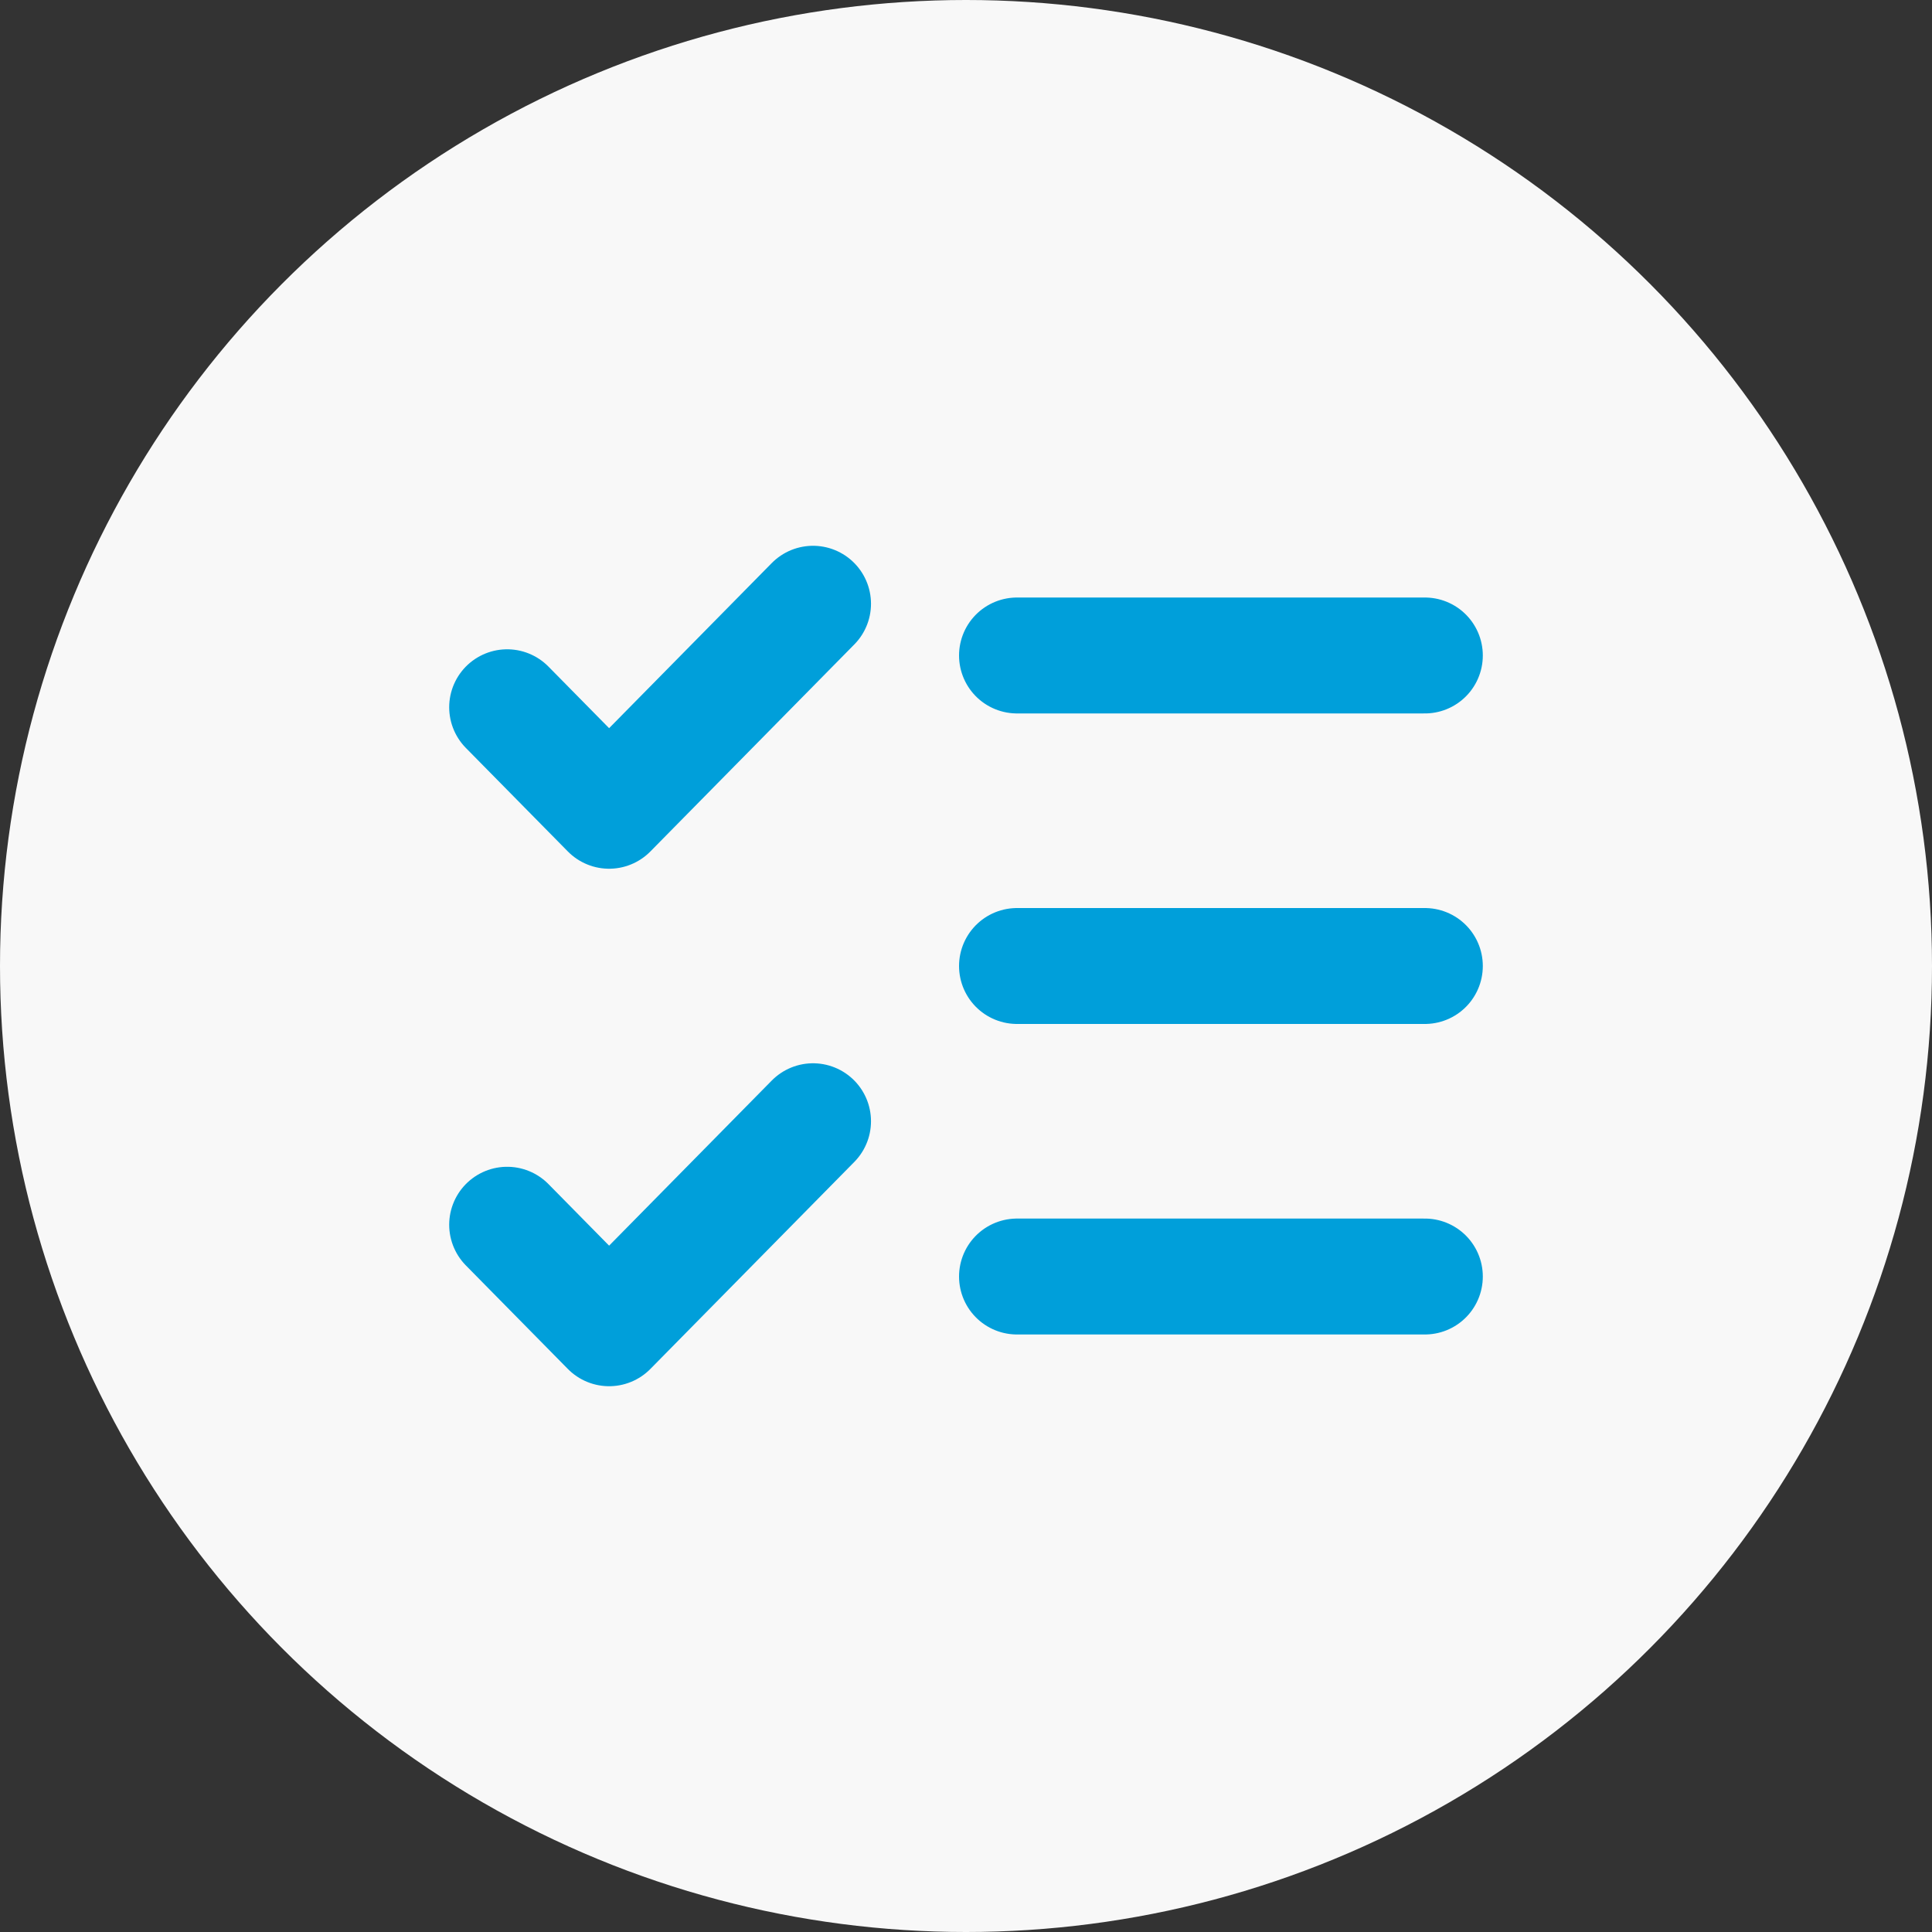
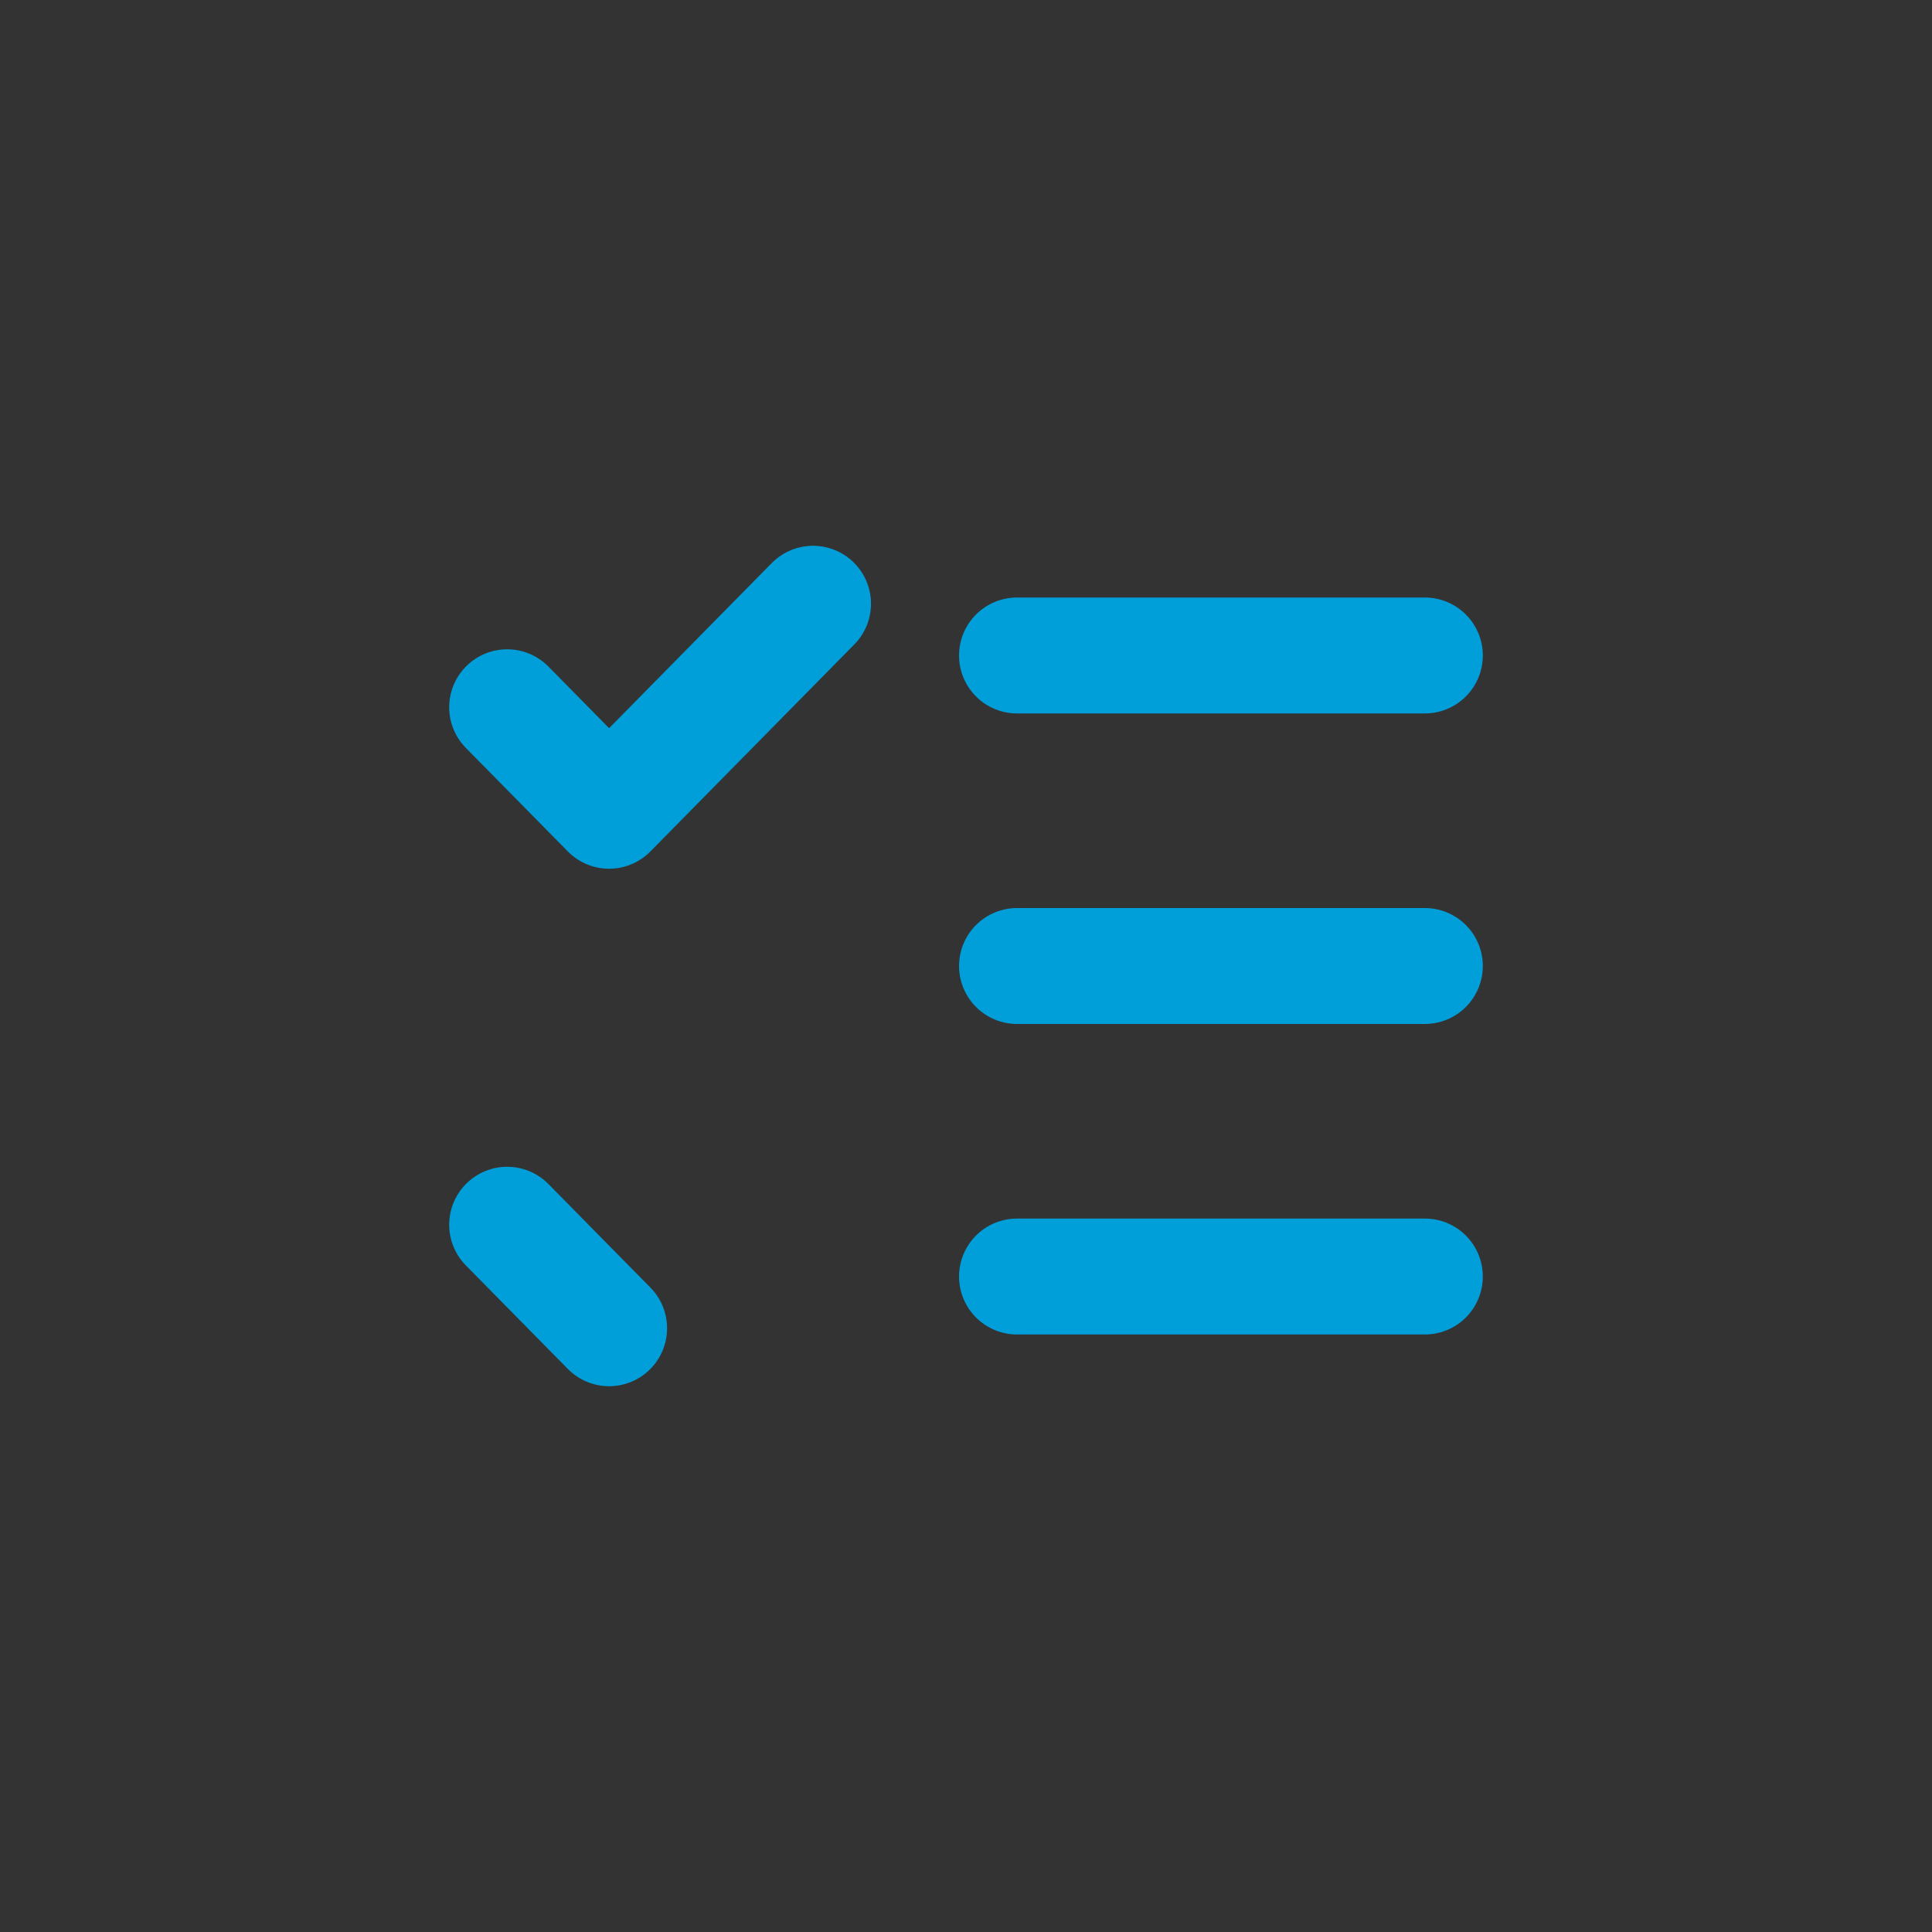
<svg xmlns="http://www.w3.org/2000/svg" width="40" height="40" viewBox="0 0 40 40" fill="none">
  <rect x="0" y="0" width="40" height="40" fill="#333333" stroke="none" />
-   <circle cx="20" cy="20" r="20" fill="#F8F8F8" />
-   <path d="M10.5 25.357L12.611 27.5L16.833 23.214M10.5 14.643L12.611 16.786L16.833 12.5M21.056 13.571H29.5M21.056 20H29.5M21.056 26.429H29.5" stroke="#009FDA" stroke-width="2.4" stroke-linecap="round" stroke-linejoin="round" />
+   <path d="M10.5 25.357L12.611 27.5M10.5 14.643L12.611 16.786L16.833 12.5M21.056 13.571H29.5M21.056 20H29.5M21.056 26.429H29.5" stroke="#009FDA" stroke-width="2.4" stroke-linecap="round" stroke-linejoin="round" />
</svg>